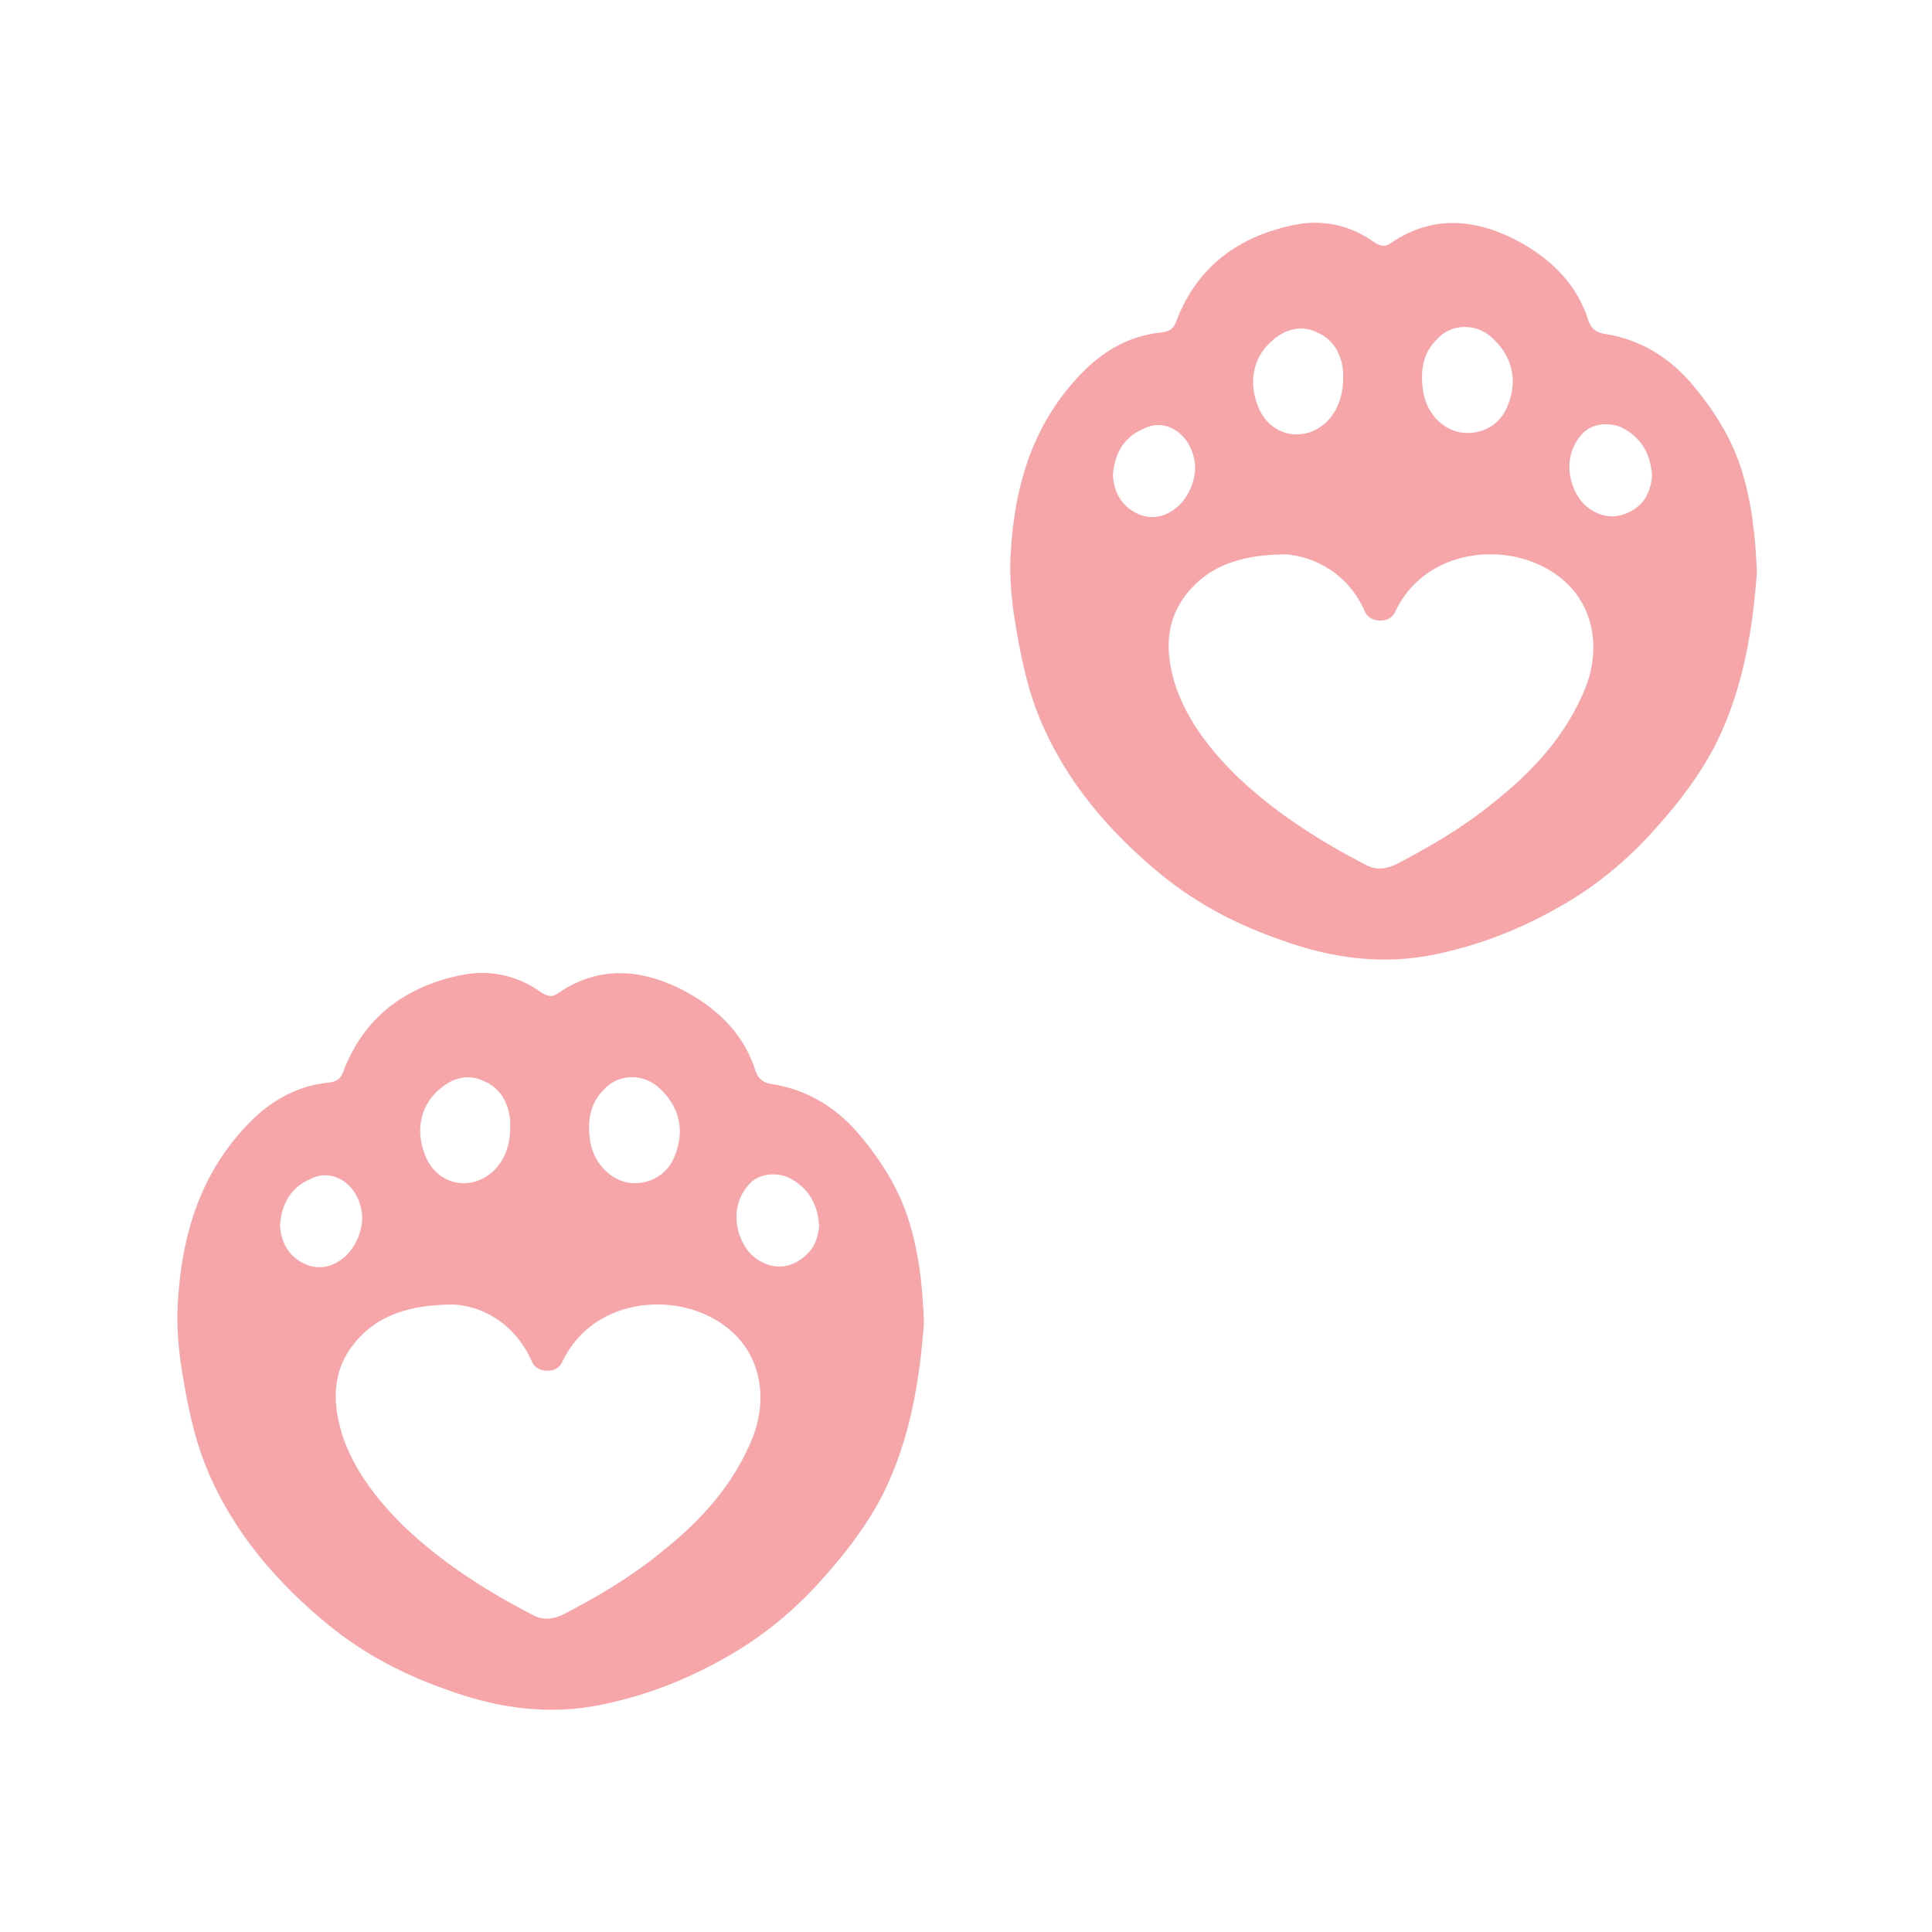
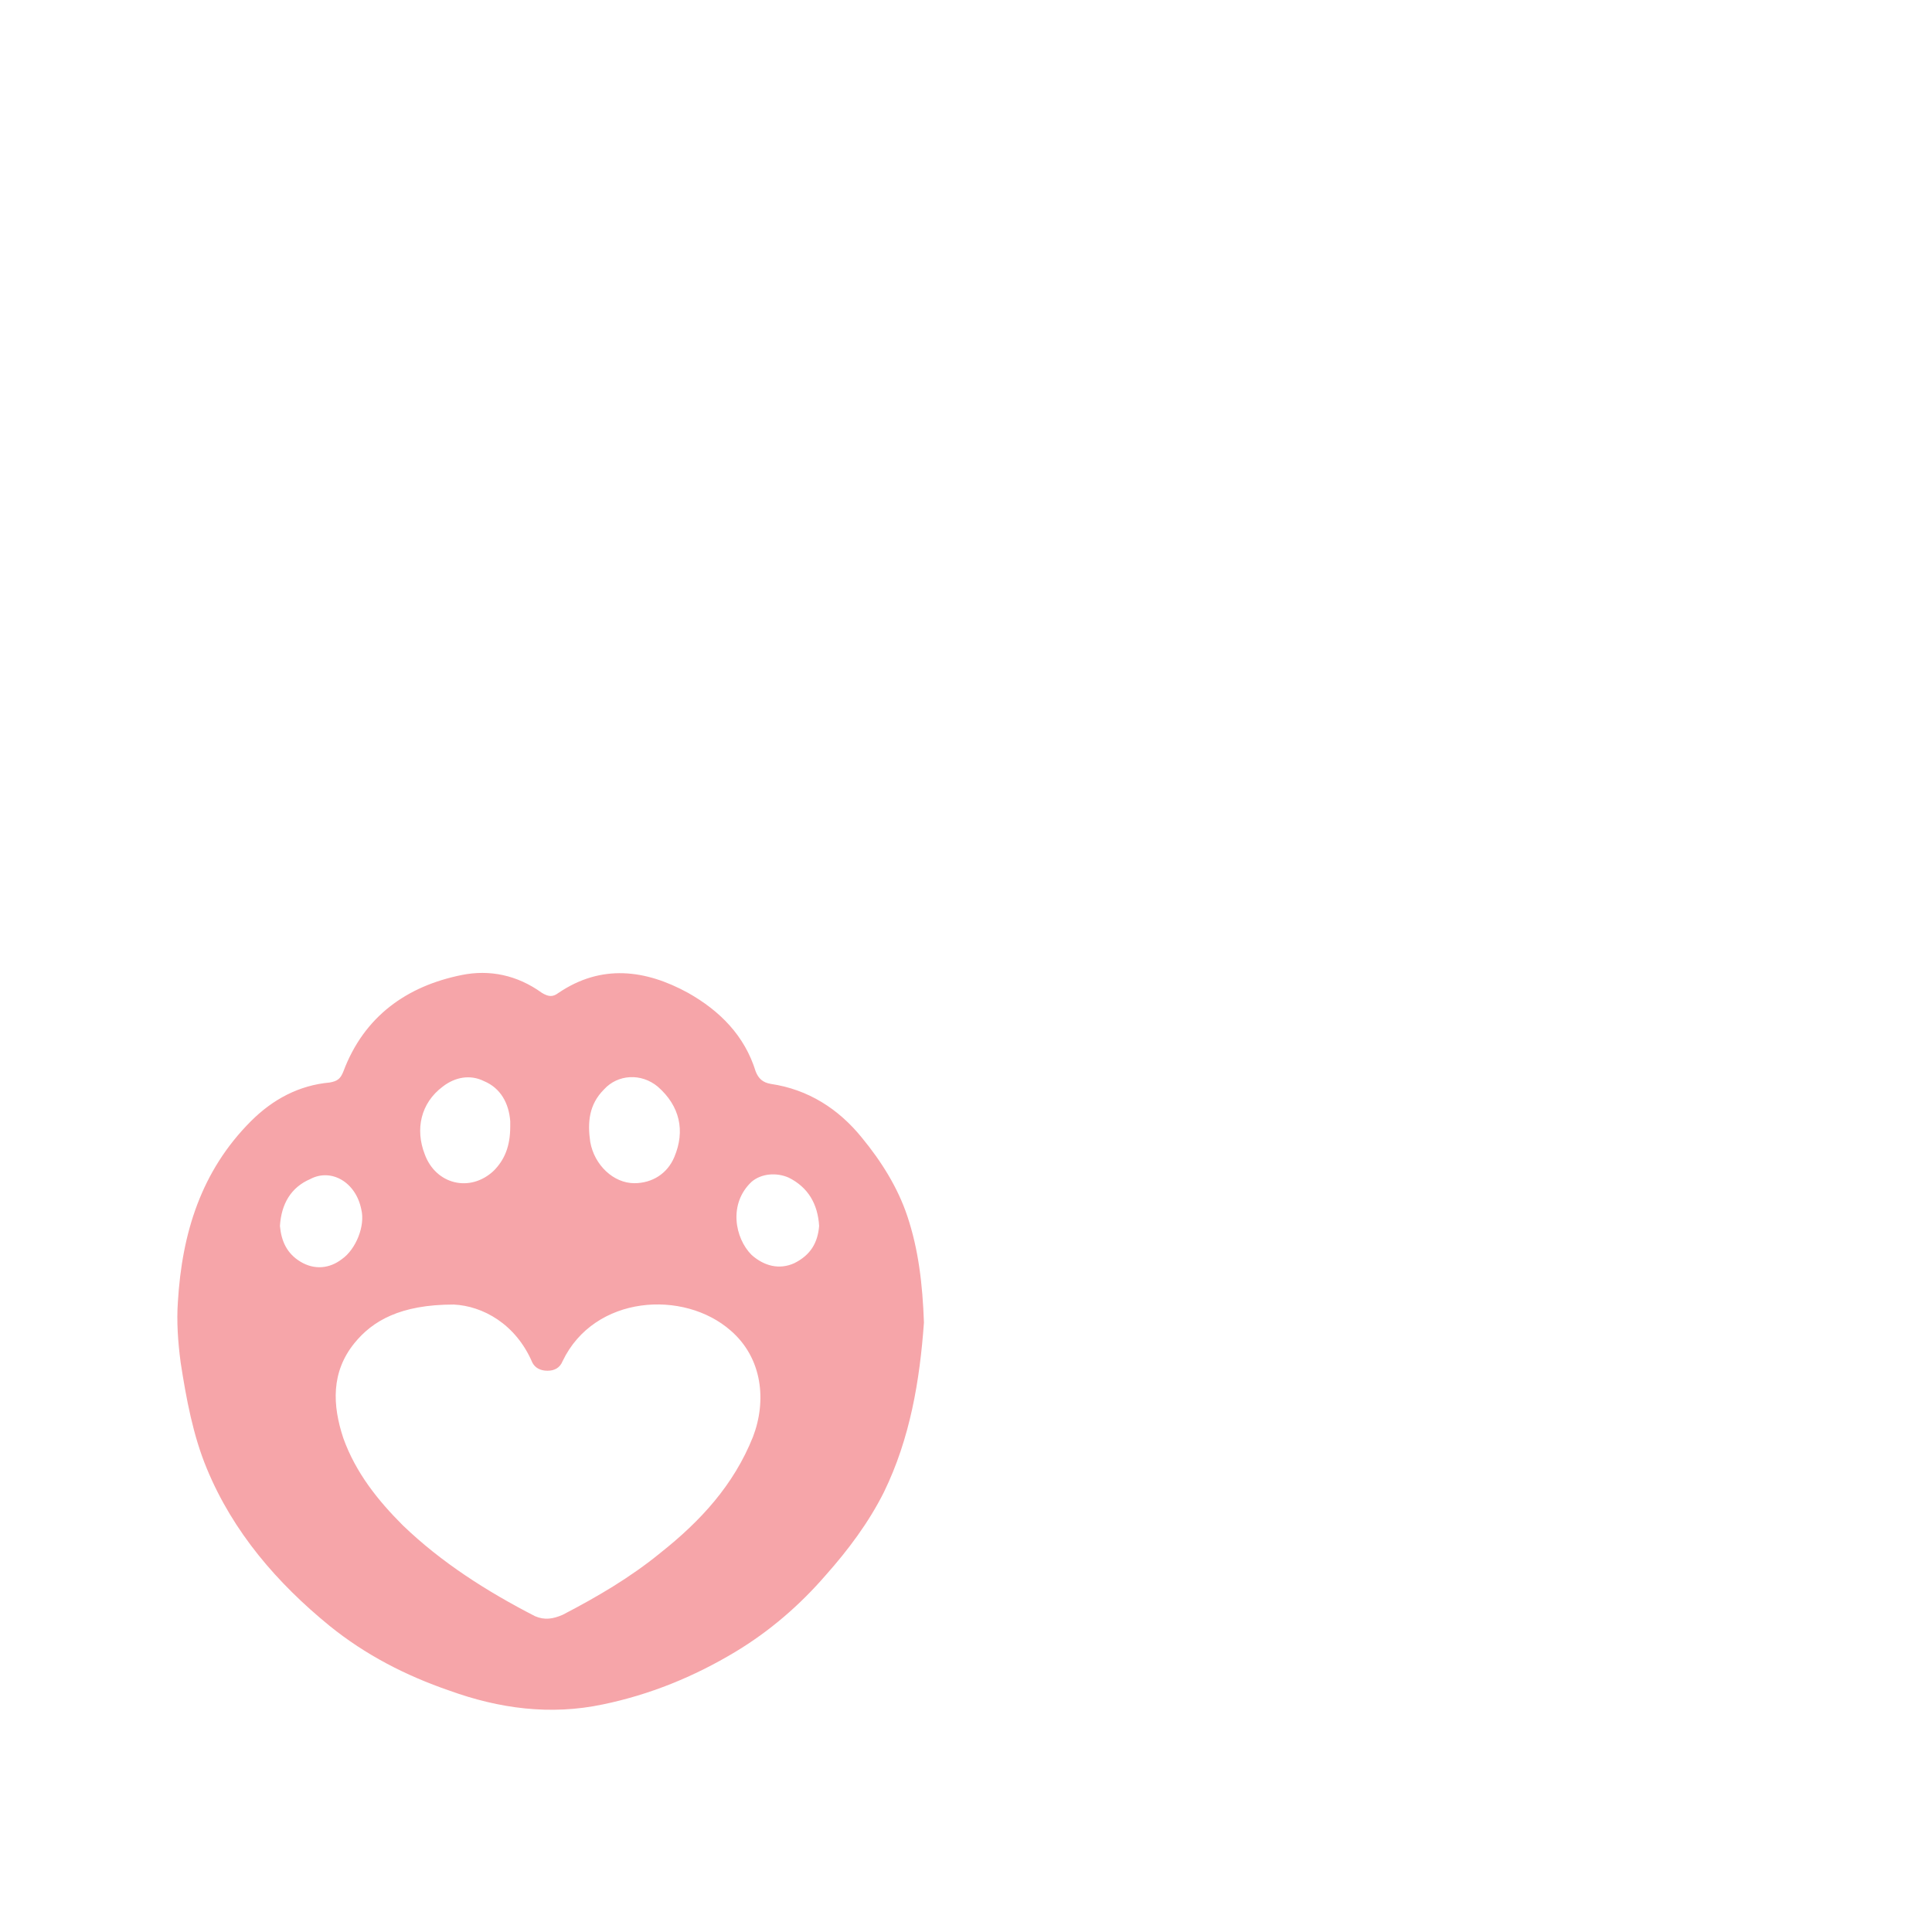
<svg xmlns="http://www.w3.org/2000/svg" version="1.1" id="Layer_1" x="0px" y="0px" viewBox="0 0 140.1 140.1" style="enable-background:new 0 0 140.1 140.1;" xml:space="preserve">
  <style type="text/css">
	.st0{fill:#F6A5A9;}
</style>
  <g>
    <g id="Wy2aZb_00000063632108017039954800000011023831087233224637_">
      <g>
        <path class="st0" d="M67,95.9c-0.3,4.2-1,8.4-2.9,12.3c-1.1,2.2-2.6,4.2-4.2,6c-1.9,2.2-4.1,4.1-6.6,5.6c-3,1.8-6.2,3.1-9.6,3.8     c-3.8,0.8-7.5,0.3-11.1-1c-3.2-1.1-6.1-2.6-8.7-4.7c-3.8-3.1-7-6.8-8.9-11.4c-1-2.4-1.5-5.1-1.9-7.7c-0.2-1.5-0.3-3-0.2-4.4     c0.3-5,1.7-9.5,5.3-13.1c1.6-1.6,3.5-2.6,5.7-2.8c0.6-0.1,0.8-0.3,1-0.8c1.5-4,4.6-6.2,8.6-7c2-0.4,4,0,5.8,1.3     c0.5,0.3,0.8,0.3,1.2,0c3.1-2.1,6.3-1.7,9.4,0c2.3,1.3,4.1,3.1,4.9,5.7c0.2,0.5,0.5,0.8,1.1,0.9c2.7,0.4,4.9,1.8,6.6,3.9     c1.4,1.7,2.6,3.6,3.3,5.7C66.6,90.6,66.9,93.1,67,95.9z M32.9,94.6c-3.9,0-5.9,1.2-7.2,2.8c-1.7,2.1-1.6,4.5-0.8,6.9     c0.9,2.5,2.5,4.5,4.3,6.3c2.8,2.7,6.1,4.8,9.6,6.6c0.7,0.3,1.3,0.2,2-0.1c2.5-1.3,4.9-2.7,7.1-4.5c2.9-2.3,5.3-4.9,6.7-8.4     c1-2.6,0.7-5.7-1.6-7.7c-3.4-3-9.9-2.6-12.2,2.2c-0.2,0.5-0.6,0.7-1.1,0.7c-0.5,0-0.9-0.2-1.1-0.6C37.4,96,35,94.7,32.9,94.6z      M46,85.8c1.3,0,2.4-0.7,2.9-1.9c0.8-1.9,0.4-3.7-1.2-5.1c-1.2-1-2.9-0.9-3.9,0.2c-1.1,1.1-1.2,2.4-1,3.8     C43.1,84.5,44.5,85.8,46,85.8z M37,81.7c0,0,0-0.3,0-0.4c-0.1-1.3-0.7-2.4-1.9-2.9c-1-0.5-2.1-0.3-3,0.4c-1.6,1.2-2,3.1-1.3,4.9     c0.8,2.2,3.3,2.8,5,1.2C36.6,84.1,37,83.1,37,81.7z M20.3,88.9c0.1,1.1,0.5,2,1.5,2.6c1,0.6,2.1,0.5,3-0.2c1-0.7,1.7-2.4,1.4-3.6     c-0.4-2-2.2-3-3.7-2.2C21.1,86.1,20.4,87.3,20.3,88.9z M59.4,88.9c-0.1-1.6-0.8-2.8-2.2-3.5c-0.9-0.4-2-0.3-2.7,0.3     c-1.7,1.6-1.2,4.1,0,5.3c0.9,0.8,2,1.1,3.1,0.6C58.8,91,59.3,90.1,59.4,88.9z" />
      </g>
    </g>
    <g id="Wy2aZb_00000039829517160991955160000018234769298014925220_">
      <g>
-         <path class="st0" d="M127.4,41.5c-0.3,4.2-1,8.4-2.9,12.3c-1.1,2.2-2.6,4.2-4.2,6c-1.9,2.2-4.1,4.1-6.6,5.6     c-3,1.8-6.2,3.1-9.6,3.8c-3.8,0.8-7.5,0.3-11.1-1c-3.2-1.1-6.1-2.6-8.7-4.7c-3.8-3.1-7-6.8-8.9-11.4c-1-2.4-1.5-5.1-1.9-7.7     c-0.2-1.5-0.3-3-0.2-4.4c0.3-5,1.7-9.5,5.3-13.1c1.6-1.6,3.5-2.6,5.7-2.8c0.6-0.1,0.8-0.3,1-0.8c1.5-4,4.6-6.2,8.6-7     c2-0.4,4,0,5.8,1.3c0.5,0.3,0.8,0.3,1.2,0c3.1-2.1,6.3-1.7,9.4,0c2.3,1.3,4.1,3.1,4.9,5.7c0.2,0.5,0.5,0.8,1.1,0.9     c2.7,0.4,4.9,1.8,6.6,3.9c1.4,1.7,2.6,3.6,3.3,5.7C127,36.2,127.3,38.8,127.4,41.5z M93.3,40.2c-3.9,0-5.9,1.2-7.2,2.8     c-1.7,2.1-1.6,4.5-0.8,6.9c0.9,2.5,2.5,4.5,4.3,6.3c2.8,2.7,6.1,4.8,9.6,6.6c0.7,0.3,1.3,0.2,2-0.1c2.5-1.3,4.9-2.7,7.1-4.5     c2.9-2.3,5.3-4.9,6.7-8.4c1-2.6,0.7-5.7-1.6-7.7c-3.4-3-9.9-2.6-12.2,2.2c-0.2,0.5-0.6,0.7-1.1,0.7c-0.5,0-0.9-0.2-1.1-0.6     C97.8,41.6,95.4,40.4,93.3,40.2z M106.4,31.4c1.3,0,2.4-0.7,2.9-1.9c0.8-1.9,0.4-3.7-1.2-5.1c-1.2-1-2.9-0.9-3.9,0.2     c-1.1,1.1-1.2,2.4-1,3.8C103.5,30.2,104.9,31.4,106.4,31.4z M97.4,27.4c0,0,0-0.3,0-0.4c-0.1-1.3-0.7-2.4-1.9-2.9     c-1-0.5-2.1-0.3-3,0.4c-1.6,1.2-2,3.1-1.3,4.9c0.8,2.2,3.3,2.8,5,1.2C97,29.8,97.4,28.7,97.4,27.4z M80.7,34.5     c0.1,1.1,0.5,2,1.5,2.6c1,0.6,2.1,0.5,3-0.2c1-0.7,1.7-2.4,1.4-3.6c-0.4-2-2.2-3-3.7-2.2C81.5,31.7,80.8,32.9,80.7,34.5z      M119.8,34.5c-0.1-1.6-0.8-2.8-2.2-3.5c-0.9-0.4-2-0.3-2.7,0.3c-1.7,1.6-1.2,4.1,0,5.3c0.9,0.8,2,1.1,3.1,0.6     C119.2,36.7,119.7,35.7,119.8,34.5z" />
-       </g>
+         </g>
    </g>
  </g>
</svg>